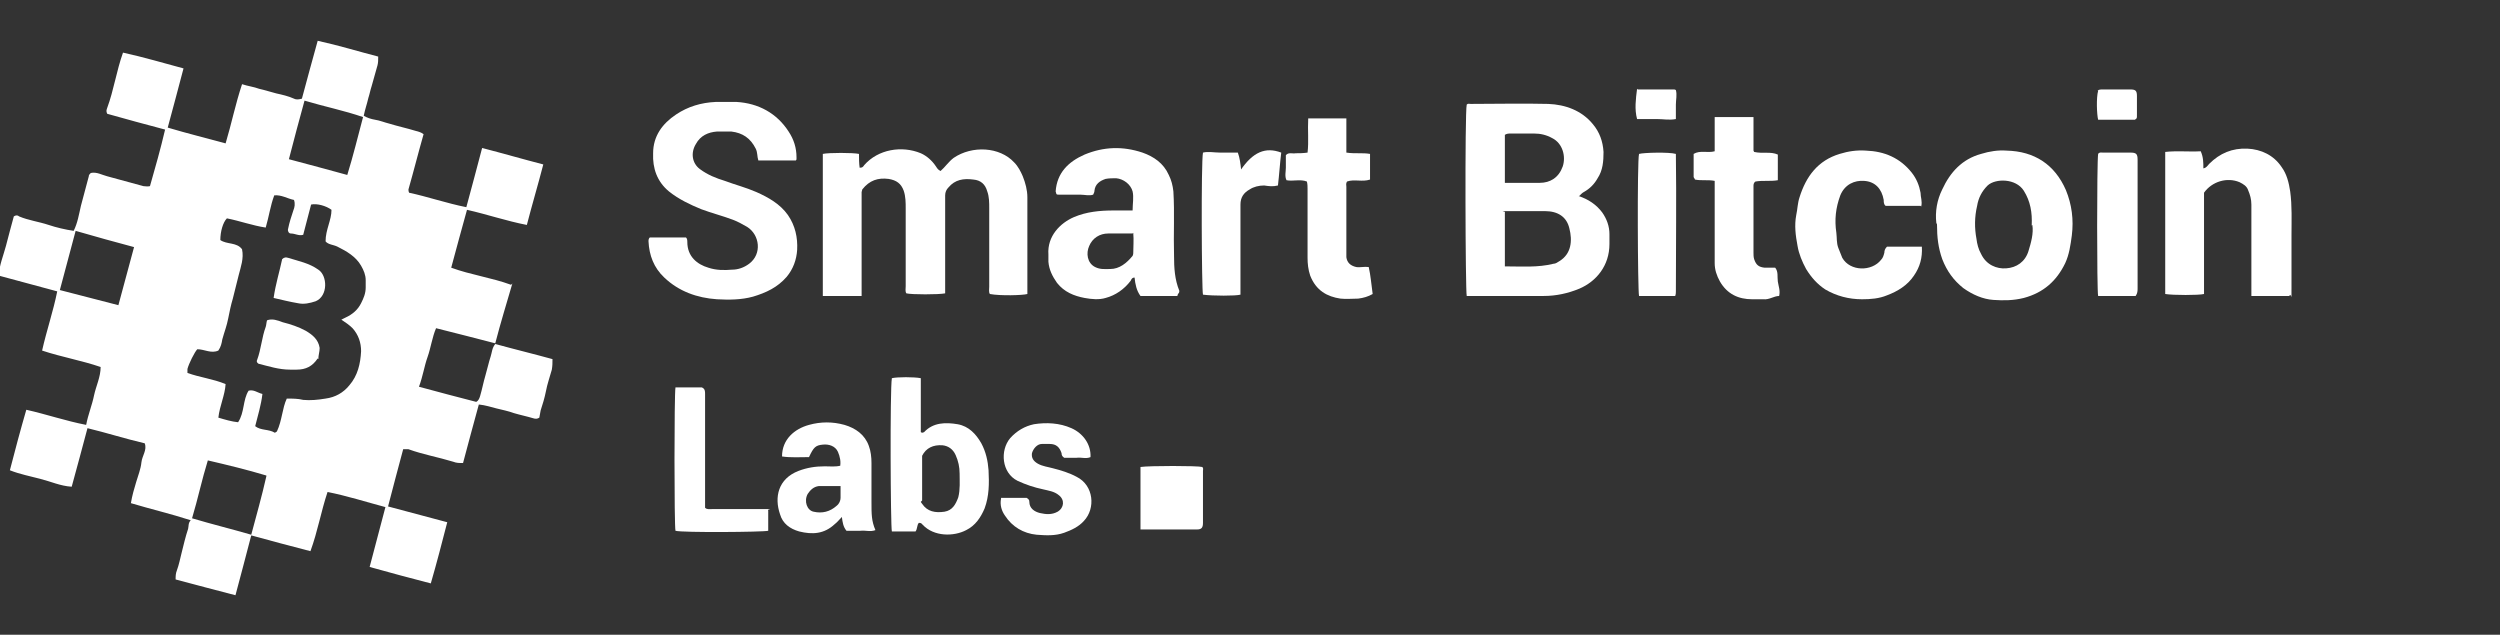
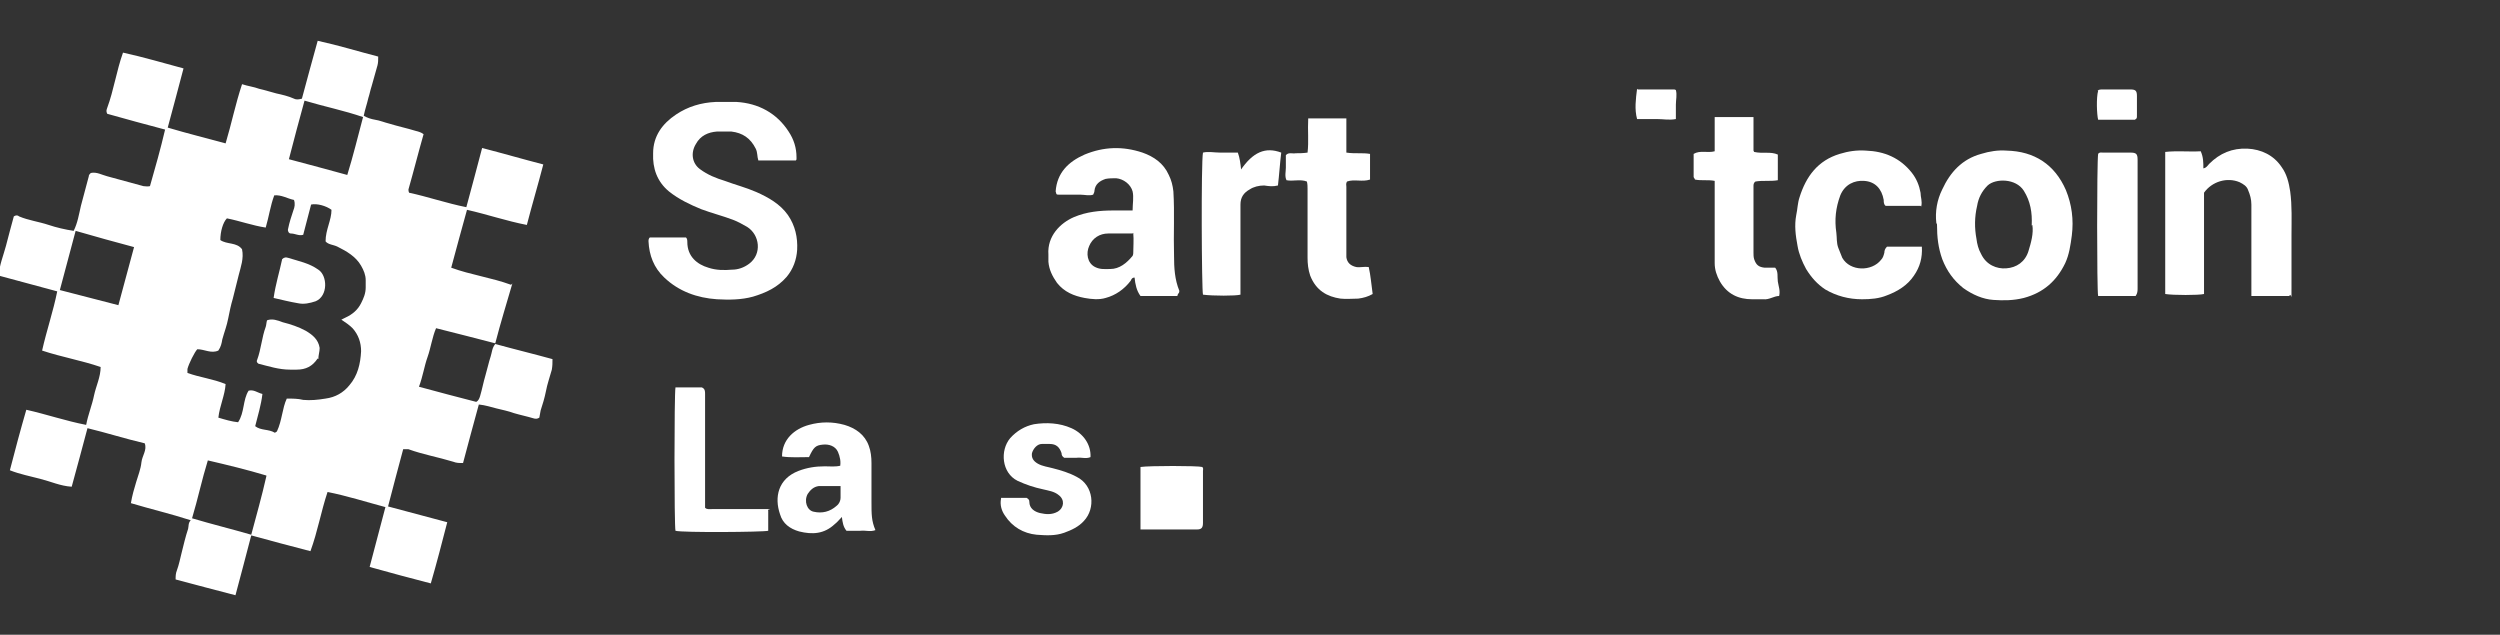
<svg xmlns="http://www.w3.org/2000/svg" version="1.1" viewBox="0 0 380.1 96.5">
  <rect x="0" y="0" width="380.1" height="96.5" fill="#333333" stroke="none" />
  <defs>
    <style>
      .cls-1 {
        fill: #fff;
      }
    </style>
  </defs>
  <g>
    <g id="Layer_4">
      <g id="_x39_HfLI1.tif">
        <g>
          <path class="cls-1" d="M77.9,43.1c-.9,3.1-1.8,6-2.6,9.1-3-.8-5.9-1.5-9-2.3-.6,1.4-.8,3-1.3,4.4-.5,1.4-.7,2.9-1.3,4.5,3,.8,5.9,1.6,8.7,2.3.4-.2.5-.6.6-.9.3-1,.5-2.1.8-3.1.3-1,.5-2,.8-2.9.2-.6.2-1.3.7-1.9,2.9.8,5.8,1.5,8.7,2.3,0,.6,0,1-.1,1.6-.3,1.1-.7,2.2-.9,3.3-.2,1-.5,2-.8,2.9-.1.4-.1.7-.2,1.1-.3.2-.6.2-.9.1-1-.3-2-.5-3-.8-.8-.3-1.8-.5-2.6-.7-.8-.2-1.7-.5-2.7-.6-.8,2.9-1.6,5.9-2.4,8.9-.6,0-1,0-1.5-.2-2.3-.7-4.6-1.1-6.8-1.9-.3,0-.5,0-.8,0-.8,2.9-1.5,5.7-2.3,8.7,3,.8,6,1.6,9,2.4-.8,3.1-1.6,6.2-2.5,9.3-3.1-.8-6.1-1.6-9.3-2.5.8-3.1,1.6-6,2.4-9.1-3-.8-5.8-1.7-8.8-2.3-1,3-1.5,6-2.6,9-3.1-.8-6.1-1.6-9-2.4-.8,3.1-1.6,6.1-2.4,9.1-3.1-.8-6.1-1.6-9.1-2.4,0-.5,0-.9.2-1.4.3-.8.5-1.8.7-2.6.3-1.2.6-2.5,1-3.7.1-.4,0-.9.4-1.3-3.1-1-6.1-1.7-9.1-2.6.2-1.2.5-2.2.8-3.2.3-1,.7-2,.8-3,.1-1,.9-1.9.5-2.9-3-.7-5.8-1.6-8.7-2.3-.8,3-1.6,6-2.4,8.9-1.7-.1-3.2-.8-4.8-1.2-1.5-.4-3.1-.7-4.6-1.3.8-3.1,1.6-6.1,2.5-9.2,3.1.7,6,1.7,9.1,2.3.3-1.6.9-3,1.2-4.5.3-1.4,1-2.8,1-4.3-2.9-1-5.9-1.5-8.9-2.5.7-3.1,1.7-6,2.3-9-3-.8-5.9-1.6-8.9-2.4.1-1.6.7-3,1.1-4.5.4-1.5.8-3.1,1.2-4.5.3-.2.6-.2.8,0,1.4.6,3,.8,4.5,1.3,1.2.4,2.5.7,3.8.9.6-1.2.8-2.5,1.1-3.8.4-1.5.8-3,1.2-4.5,0-.2.1-.3.3-.5.9-.2,1.7.3,2.5.5,1.8.5,3.7,1,5.5,1.5.3,0,.6.1,1,0,.8-2.8,1.6-5.6,2.3-8.6-3-.8-6-1.6-8.8-2.4-.2-.4-.1-.6,0-.9,1-2.7,1.4-5.6,2.4-8.4,3.2.7,6.2,1.6,9.2,2.4-.8,3.1-1.6,6-2.4,9,3,.9,5.9,1.6,8.8,2.4.9-3,1.5-6,2.5-9,.9.3,1.8.4,2.6.7.9.2,1.8.5,2.6.7.9.2,1.8.4,2.7.8.4.2.8.1,1.2,0,.8-3,1.6-5.9,2.4-8.8,3.2.7,6.1,1.6,9.2,2.4,0,.5,0,.9-.1,1.3-.3,1.1-.6,2.1-.9,3.2-.2.6-.3,1.2-.5,1.8-.2.9-.5,1.7-.7,2.7.5.3,1.1.5,1.7.6.7.1,1.4.4,2.2.6,1.3.4,2.7.7,4,1.1.4.1.8.2,1.2.5-.8,2.8-1.5,5.6-2.3,8.4,0,.1,0,.3.1.5,2.8.6,5.7,1.6,8.7,2.2.8-3,1.6-5.9,2.4-9,3.1.8,6.2,1.7,9.3,2.5-.8,3.1-1.7,6.1-2.5,9.2-3.1-.6-6-1.6-9.1-2.3-.8,2.9-1.6,5.8-2.4,8.8,3,1.1,6.1,1.5,9.1,2.6h0ZM42.1,65.6c.8-1.7.8-3.5,1.5-5,.9,0,1.7,0,2.5.2,1.1.1,2.2,0,3.4-.2,1.5-.2,2.7-.9,3.6-2,1.3-1.5,1.7-3.3,1.8-5.2,0-1.3-.4-2.5-1.3-3.5-.5-.5-1.1-.9-1.7-1.3.2-.1.4-.2.6-.3,1.1-.5,1.9-1.2,2.4-2.2.4-.8.7-1.5.7-2.4,0-.4,0-.8,0-1.1,0-.8-.3-1.5-.7-2.2-.8-1.4-2.2-2.2-3.6-2.9-.6-.3-1.4-.3-1.8-.8,0-1.8.9-3.2.9-4.8-.8-.6-2.2-1-3.1-.8-.4,1.5-.8,3.1-1.2,4.6-.7.2-1.2-.2-1.9-.2-.3,0-.5-.4-.4-.7.2-1,.5-1.9.8-2.8.2-.5.3-1,.1-1.6-1-.2-1.9-.8-3-.7-.6,1.6-.8,3.2-1.3,4.9-2-.3-3.9-1-5.9-1.4-.6.6-1,2-1,3.3,1,.7,2.5.3,3.3,1.4.3,1.4-.2,2.7-.5,3.9-.3,1.2-.6,2.4-.9,3.6-.3,1-.5,2-.7,3-.2,1.1-.6,2.1-.9,3.2-.1.6-.2,1.1-.6,1.7-1.1.5-2.1-.2-3.2-.2-.4.4-1.3,2.2-1.5,3,0,.2,0,.4,0,.6,1.9.7,3.9.9,5.8,1.7-.1,1.7-.9,3.3-1.1,5.1,1,.3,2,.6,3,.7,1-1.5.7-3.4,1.6-4.8.8-.2,1.3.3,2.1.5-.2,1.7-.7,3.3-1.1,4.9.9.7,2,.4,3,1ZM20.5,37.6c-3-.8-5.9-1.6-9-2.5-.8,3-1.6,6-2.4,9,3,.8,5.9,1.5,8.9,2.3.8-3,1.6-5.9,2.4-8.9ZM43.9,24.2c3.1.8,5.9,1.6,8.9,2.4.9-2.9,1.6-5.8,2.4-8.8-2.9-1-5.9-1.6-8.9-2.5-.8,2.9-1.6,5.9-2.4,9ZM40.5,72.3c-3-.9-5.9-1.6-8.9-2.3-.9,2.9-1.5,5.8-2.4,8.8,3,.9,5.9,1.6,9,2.5.8-3,1.6-5.8,2.3-8.9h0Z" />
-           <path class="cls-1" d="M131,29.2v15.8h-5.9v-21.6c.9-.2,4.6-.2,5.5,0,0,.7,0,1.4.1,2.1.4,0,.5-.1.7-.4,2.1-2.4,5.7-3,8.6-1.8.9.4,1.7,1.1,2.3,2,.2.3.3.5.7.7.7-.6,1.2-1.4,2-2,2.8-1.9,7-1.7,9.2.7.6.6,1,1.4,1.3,2.1.4,1,.7,2.1.7,3.2,0,4.8,0,9.6,0,14.3s0,.3,0,.4c-.7.2-4.1.3-5.7,0-.2-.3-.1-.7-.1-1.1v-11.9c0-.9,0-1.8-.3-2.6-.3-1.1-1-1.7-2.1-1.8-1.5-.2-2.8,0-3.8,1.2-.3.3-.5.7-.5,1.2,0,4.1,0,8.2,0,12.3v2.6c-1,.2-5.1.2-5.9,0-.2-.3-.1-.7-.1-1.1,0-3.9,0-7.8,0-11.8,0-.9,0-1.8-.3-2.7-.4-1.1-1.1-1.6-2.3-1.8-1.6-.2-2.9.2-4,1.6h0Z" />
-           <path class="cls-1" d="M240,29.8c1.5.5,2.7,1.3,3.6,2.5.7,1,1.1,2.1,1.1,3.3,0,.5,0,1,0,1.5,0,3.3-2,5.7-4.6,6.8-1.7.7-3.5,1.1-5.4,1.1-3.7,0-7.4,0-11.1,0s-.4,0-.6,0c-.2-.7-.3-27.8,0-29.1.2-.2.4-.1.6-.1,3.9,0,7.9-.1,11.8,0,2.6.1,5.1,1,6.8,3.1,1,1.2,1.5,2.6,1.6,4.2,0,1.4-.1,2.8-.9,4-.5.9-1.2,1.6-2.1,2.1-.2.1-.4.3-.7.6h0ZM228.8,40.5c2.6,0,5,.2,7.4-.4.3,0,.6-.2.9-.4,1.8-1.1,2-3.1,1.5-5-.4-1.7-1.7-2.6-3.7-2.6-1.8,0-3.7,0-5.5,0s-.4,0-.6.2v8.2h0ZM228.8,20.5v7.3c1.8,0,3.5,0,5.3,0,1.6,0,2.9-.8,3.5-2.5.5-1.5,0-3.5-1.6-4.3-.9-.5-1.8-.7-2.8-.7h-3.5c-.3,0-.6,0-.9.2h0Z" />
          <path class="cls-1" d="M120.9,24.4h-5.6c-.2-.6-.1-1.2-.4-1.8-.8-1.6-2-2.4-3.7-2.6-.7,0-1.4,0-2.2,0-1.3.1-2.5.6-3.2,1.9-.8,1.3-.6,2.9.6,3.8,1.2.9,2.5,1.4,3.8,1.8,1.6.6,3.2,1,4.8,1.7,1.8.8,3.6,1.8,4.8,3.5,1.1,1.6,1.5,3.4,1.4,5.3-.1,1.5-.6,2.9-1.6,4.1-1.4,1.6-3.1,2.4-5.1,3-1.8.5-3.7.5-5.5.4-3-.2-5.8-1.2-8-3.3-1.6-1.5-2.3-3.4-2.4-5.5,0-.2,0-.4.2-.6h5.5c.2.2.2.5.2.7,0,2.2,1.5,3.4,3.2,3.9,1.2.4,2.4.4,3.6.3.9,0,1.8-.3,2.6-.9,2-1.5,1.6-4.4-.3-5.6-.7-.4-1.4-.8-2.2-1.1-1.6-.6-3.2-1-4.8-1.6-1.7-.7-3.4-1.5-4.9-2.7-1.8-1.5-2.5-3.5-2.4-5.8,0-2.6,1.4-4.5,3.5-5.9,1.8-1.2,3.8-1.8,6-1.9,1.1,0,2.1,0,3.2,0,3.3.2,6.1,1.7,7.9,4.5.8,1.2,1.2,2.5,1.2,3.9,0,.1,0,.2,0,.3,0,0,0,.1-.1.2h0Z" />
          <path class="cls-1" d="M179,45h-5.6c-.6-.8-.8-1.8-.9-2.8-.4,0-.5.3-.6.5-1,1.3-2.3,2.2-3.8,2.6-1,.3-2.1.2-3.2,0-1.6-.3-3.1-.9-4.2-2.3-.7-1-1.2-2-1.3-3.2,0-.4,0-.8,0-1.1-.2-2.8,1.8-4.8,3.9-5.7,1.9-.8,3.9-1,6-1h2.9c0-1,.2-2,0-2.9-.3-1.1-1.4-1.9-2.5-2-.5,0-1.1,0-1.6.1-.9.3-1.6.8-1.7,1.8,0,.2-.1.4-.2.6-.6.2-1.3,0-1.9,0-1,0-1.9,0-2.9,0s-.7,0-.9-.5c.2-2.8,1.9-4.5,4.4-5.6,2.9-1.2,5.8-1.3,8.8-.3,1.7.6,3.2,1.6,4,3.4.4.8.6,1.6.7,2.5.2,3.3,0,6.5.1,9.8,0,1.8.1,3.6.8,5.3,0,.2,0,.3-.2.5h0ZM172.2,35.5c-1.3,0-2.5,0-3.7,0-1.3,0-2.4.7-2.9,1.9-.5,1.1-.3,2.6.9,3.2.8.4,1.5.3,2.3.3,1.4,0,2.5-.9,3.4-2,0,0,.1-.2.1-.4,0-1,.1-2,0-3.1h0Z" />
          <path class="cls-1" d="M348.1,45h-5.8v-1.2c0-4.2,0-8.5,0-12.7,0-.8-.2-1.5-.5-2.2-.2-.6-.7-.9-1.3-1.2-1.9-.8-4.2-.1-5.4,1.6v15.4c-.8.2-4.7.2-5.9,0v-21.6c1.8-.2,3.6,0,5.4-.1.4.9.4,1.7.4,2.6.5-.1.6-.4.9-.7,1.6-1.6,3.5-2.4,5.8-2.3,2.1.1,4,1,5.2,2.8.8,1.1,1.1,2.4,1.3,3.7.3,2.2.2,4.4.2,6.6,0,2.6,0,5.2,0,7.9s0,.9-.3,1.3h0Z" />
          <path class="cls-1" d="M294.4,33.9c-.2-1.7.1-3.5.9-5.1,1.2-2.6,3-4.6,5.9-5.4,1.3-.4,2.6-.6,3.9-.5,4.2.1,7.3,2.1,9,6,.9,2.2,1.2,4.5.9,6.9-.2,1.5-.4,2.9-1,4.2-1.3,2.7-3.3,4.5-6.3,5.3-1.6.4-3.1.4-4.6.3-1.6-.1-3.2-.8-4.6-1.8-1.5-1.2-2.5-2.6-3.2-4.4-.6-1.7-.8-3.3-.8-5.3h0ZM308.9,34.3c.1-2-.2-3.7-1.2-5.3-1.2-1.9-4.3-1.9-5.5-.8-.9.9-1.4,1.9-1.6,3.1-.4,1.7-.4,3.4-.1,5,.1.8.3,1.6.7,2.3.8,1.7,2.4,2.3,3.8,2.2,1.6-.1,2.9-1,3.4-2.6.4-1.3.8-2.7.6-4Z" />
          <path class="cls-1" d="M292,31.3h-5.3c-.3-.2-.3-.6-.3-.9-.3-1.7-1.3-2.8-3-2.9-1.4-.1-2.9.5-3.6,2.2-.7,1.9-.9,3.7-.6,5.7.1.8,0,1.5.3,2.3.2.5.4,1,.6,1.5,1.2,2.1,4.5,2.1,5.9.3.3-.3.4-.7.5-1.1,0-.3.1-.6.4-.9h5.3c.1,1.7-.3,3.1-1.2,4.4-1,1.5-2.5,2.4-4.1,3-1.2.5-2.5.6-3.8.6-2,0-3.9-.5-5.6-1.5-1.2-.8-2.1-1.8-2.9-3.1-.6-1.1-1.1-2.3-1.3-3.5-.3-1.6-.5-3.1-.2-4.7.2-.9.2-1.8.5-2.7,1-3.2,2.8-5.6,6.1-6.6,1.3-.4,2.6-.6,4-.5,2.8.1,5.2,1.1,7,3.4.7.9,1.1,1.9,1.3,3,0,.7.3,1.3.1,2.1h0Z" />
-           <path class="cls-1" d="M139.7,79.5c-.3.3-.2.9-.5,1.3h-3.6c-.2-.7-.3-21.6,0-23.3.8-.2,3.4-.2,4.4,0v8.2c.3.2.4,0,.5,0,1.4-1.5,3.3-1.5,5.1-1.2,1.7.3,2.8,1.5,3.6,2.9.7,1.3,1,2.7,1.1,4.1.1,2,.1,3.9-.6,5.8-.6,1.4-1.4,2.6-2.8,3.3-1.9,1-4.9,1-6.6-.8-.1-.1-.2-.3-.5-.3h0ZM140,76.3c0,0,.1.2.2.3.8,1.2,2,1.4,3.4,1.2,1.2-.2,1.7-1.1,2.1-2.2.3-1.2.2-2.4.2-3.6,0-1-.2-1.9-.6-2.8-.4-.9-1.1-1.4-2-1.5-1.4-.1-2.5.4-3.1,1.6v6.8h0Z" />
          <path class="cls-1" d="M204.7,23.2c1.3.2,2.5,0,3.6.2v3.9c-1.2.4-2.4-.1-3.5.3-.2.3-.1.6-.1.8v10c0,.2,0,.5,0,.7.1.8.6,1.3,1.5,1.5.6.1,1.2-.1,1.9,0,.3,1.3.4,2.7.6,4.1-.7.4-1.4.6-2.2.7-.9,0-1.8.1-2.7,0-2-.3-3.7-1.2-4.6-3.5-.3-.9-.4-1.8-.4-2.7v-10.5c0-.3,0-.7-.1-1.1-1-.4-2.1,0-3.1-.2-.3-.6-.1-1.3-.1-1.9,0-.6,0-1.2,0-1.9.4-.5,1-.2,1.5-.3.5,0,1.1,0,1.8-.1.2-1.7,0-3.4.1-5.2h5.8v5.2h0Z" />
          <path class="cls-1" d="M266.7,23.1c1.3.3,2.5-.1,3.6.4v3.9c-1.1.2-2.3,0-3.4.2-.3.2-.3.5-.3.7v10.1c0,.3,0,.7.1,1,.3.9.7,1.2,1.6,1.3.5,0,1,0,1.6,0,.5.6.3,1.4.4,2.1.1.7.4,1.4.2,2.2-.8,0-1.5.6-2.4.5-.6,0-1.2,0-1.7,0-2.1,0-3.8-.8-4.9-2.7-.5-.9-.8-1.8-.8-2.8,0-3.8,0-7.5,0-11.3,0-.4,0-.8,0-1.2-1-.2-2,0-3-.2,0-.1-.2-.3-.2-.4,0-1.2,0-2.3,0-3.5,1-.6,2.1-.1,3.2-.4,0-1.7,0-3.4,0-5.2h5.9v5.1h0Z" />
          <path class="cls-1" d="M127.7,71.1c.2-.9,0-1.7-.3-2.4-.4-.9-1.4-1.2-2.3-1.1-1.1.1-1.4.4-2.1,1.9-1.3,0-2.8.1-4.1-.1,0-2.6,1.9-4.2,4.1-4.8,1.8-.5,3.6-.5,5.4,0,1.7.5,3.1,1.5,3.7,3.2.3.8.4,1.7.4,2.6,0,2,0,4,0,5.9s0,2.9.6,4.3c-.8.3-1.5,0-2.3.1-.7,0-1.4,0-2.1,0-.5-.6-.6-1.3-.7-2.1-.4.4-.7.8-1.1,1.1-1.6,1.5-3.4,1.6-5.4,1.1-1.4-.4-2.5-1.2-2.9-2.6-.9-2.6-.3-5.4,2.8-6.6,1.3-.5,2.6-.7,4-.7.8,0,1.6.1,2.4-.1h0ZM127.8,73.9c-1.1,0-2.2,0-3.3,0-.8.1-1.3.6-1.7,1.2-.6,1.1-.1,2.5.9,2.7,1.3.3,2.5,0,3.5-.9.4-.3.6-.8.6-1.2,0-.5,0-1.1,0-1.8h0Z" />
          <path class="cls-1" d="M188.6,25.9c1.9-2.8,3.8-3.6,6.2-2.7-.2,1.6-.3,3.3-.5,5-.8.2-1.4.1-2.1,0-.8,0-1.6.2-2.2.6-.9.5-1.4,1.2-1.4,2.3,0,4.2,0,8.4,0,12.6,0,.4,0,.8,0,1.1-.7.2-4.2.2-5.7,0-.2-.7-.3-20.1,0-21.6.8-.2,1.7,0,2.6,0,.9,0,1.8,0,2.7,0,.3.8.4,1.7.5,2.6h0Z" />
          <path class="cls-1" d="M152.2,75.7h3.9c.3.2.4.3.4.6,0,1,.8,1.5,1.6,1.7.9.2,1.8.3,2.7-.2,1-.6,1.1-1.8.2-2.5-.7-.6-1.6-.7-2.4-.9-1.4-.3-2.6-.7-3.9-1.3-2.4-1.2-2.7-4.6-1.1-6.5,1-1.1,2.2-1.8,3.6-2.1,1.9-.3,3.9-.2,5.7.6,1.8.8,3,2.5,2.9,4.4-.7.3-1.4,0-2.1.1-.7,0-1.4,0-1.9,0-.3-.2-.4-.4-.4-.7-.3-.9-.8-1.4-1.8-1.4-.4,0-.8,0-1.2,0-.7,0-1.3.7-1.5,1.4-.1.7.2,1.2.9,1.6.7.4,1.6.5,2.3.7,1.2.3,2.5.7,3.6,1.3,2.6,1.3,2.9,4.8,1.1,6.7-.8.9-1.9,1.4-3,1.8-1.4.5-2.8.4-4.2.3-2-.2-3.7-1.2-4.8-2.9-.5-.7-.8-1.6-.6-2.6h0Z" />
          <path class="cls-1" d="M102.7,58.9c1.3,0,2.7,0,4,0,.5.2.5.6.5,1,0,5.4,0,10.8,0,16.2s0,.8,0,1.1c.3.3.7.2,1.1.2,2.5,0,4.9,0,7.4,0s.8,0,1.1.2v3.1c-.8.2-13,.3-14.1,0-.2-.7-.2-20.8,0-21.8h0Z" />
          <path class="cls-1" d="M324.6,45h-5.6c-.2-.8-.2-20.3,0-21.6.2-.3.5-.2.7-.2h4.2c.9,0,1.1.2,1.1,1.1v19.5c0,.4,0,.8-.3,1.2h0Z" />
-           <path class="cls-1" d="M254.8,45h-5.6c-.2-.7-.3-20.6,0-21.6.7-.2,4.6-.3,5.6,0,0,0,0,0,0,0,0,0,0,0,0,0,.1,6.9,0,13.9,0,20.9,0,.2,0,.4-.1.7h0Z" />
          <path class="cls-1" d="M173.4,80.5v-9.5c1.3-.2,8.7-.2,9.4,0,.2.2.1.4.1.6v7.9c0,.7-.2,1-.9,1-2.9,0-5.7,0-8.7,0h0Z" />
          <path class="cls-1" d="M249,13.6h5.5c0,0,.2,0,.3.1.2.7,0,1.5,0,2.2,0,.7,0,1.4,0,2.2-1,.2-1.9,0-2.9,0-1,0-1.9,0-3,0-.4-1.5-.2-3,0-4.6Z" />
          <path class="cls-1" d="M318.9,13.8c.2-.2.5-.2.8-.2h4.2c.8,0,1,.2,1,1,0,.9,0,1.8,0,2.7s0,.6-.3.9h-5.6c-.2-.8-.3-3.3,0-4.4h0Z" />
          <path class="cls-1" d="M48.3,54.5c-.8,1.2-1.8,1.7-3.2,1.7-.3,0-.7,0-1,0-1.7,0-3.2-.5-4.8-.9-.3-.2-.3-.4-.2-.6.6-1.6.7-3.4,1.3-5,.1-.3.1-.7.2-1,.8-.3,1.6,0,2.4.3,1.2.3,2.4.7,3.5,1.3,1,.6,1.9,1.3,2.1,2.6,0,.6-.2,1.1-.2,1.7Z" />
          <path class="cls-1" d="M41.6,45.3c.3-2.1.9-4,1.3-5.9.3-.3.6-.3.9-.2,1.6.5,3.2.8,4.6,1.8,1.4.9,1.5,4-.4,4.8-.9.3-1.8.5-2.7.3-1.2-.2-2.4-.5-3.7-.8Z" />
        </g>
      </g>
    </g>
  </g>
</svg>